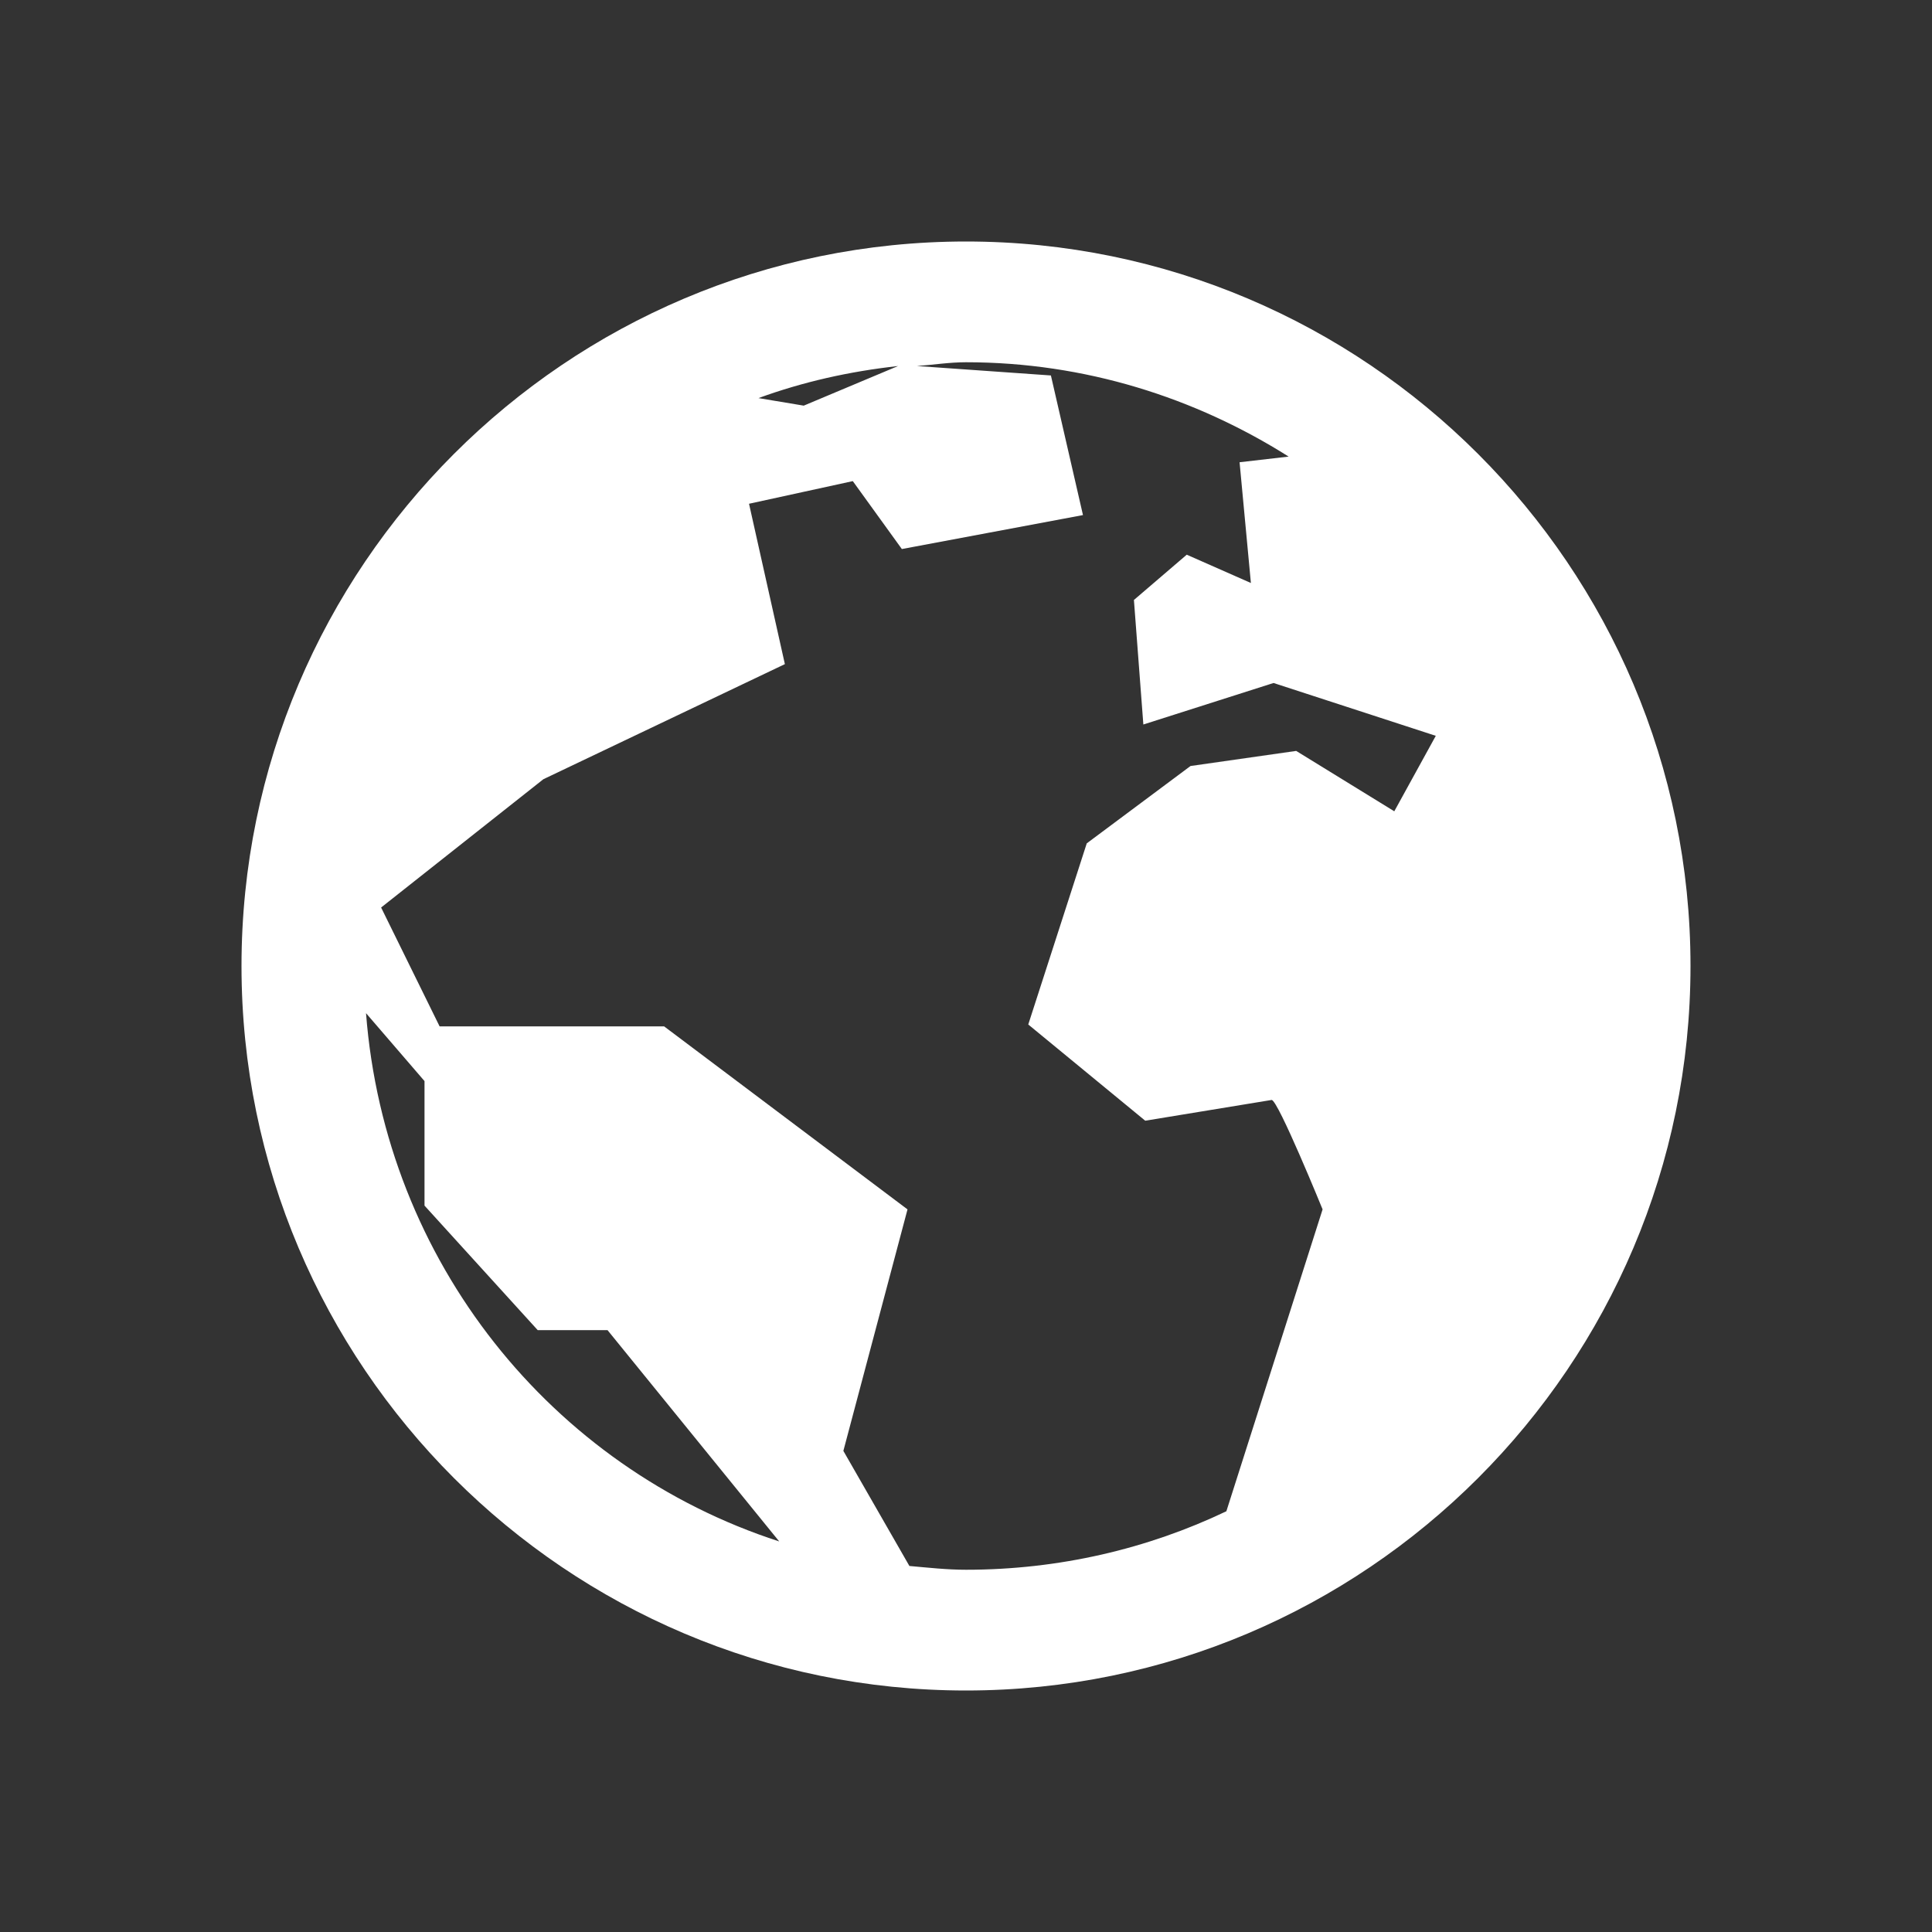
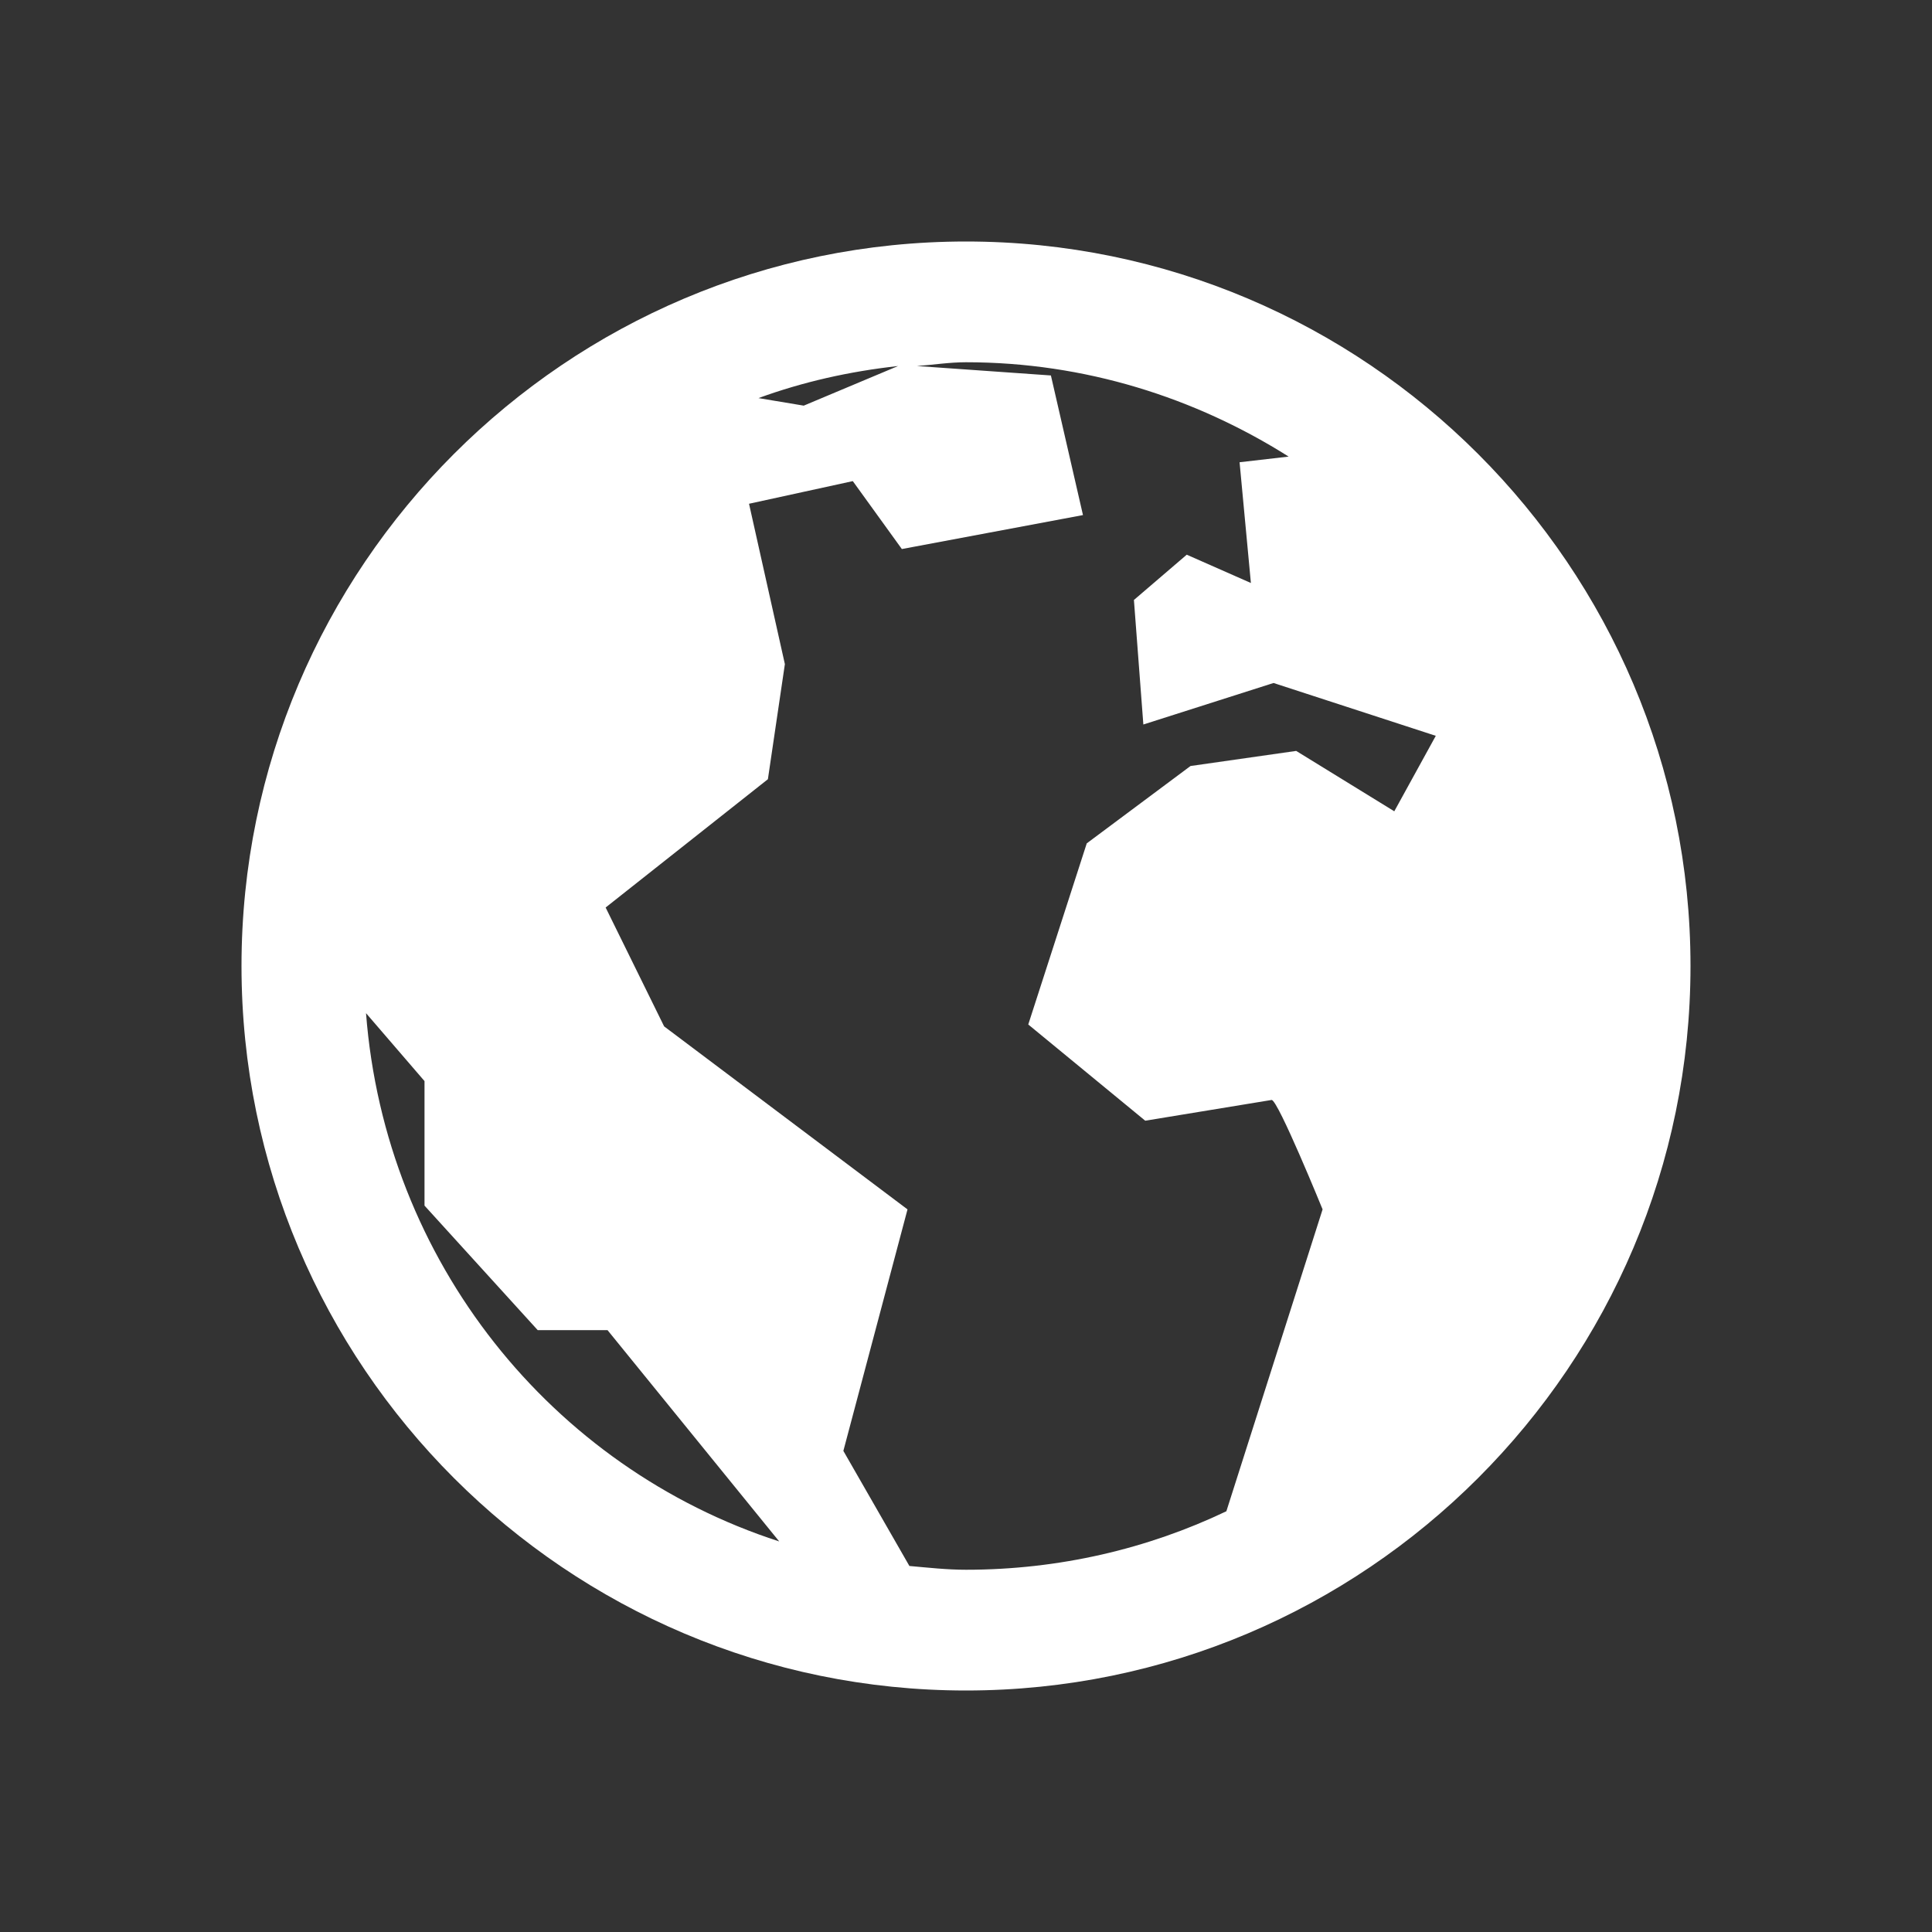
<svg xmlns="http://www.w3.org/2000/svg" width="24" height="24" viewBox="0 0 256 256">
  <rect x="0" y="0" width="256" height="256" fill="#333333" stroke="none" />
-   <path d="M128 32c-52.938 0-96 43.062-96 96s43.062 96 96 96 96-43.062 96-96-43.062-96-96-96zm0 16c15.75 0 30.375 4.688 42.75 12.5l-6.5.75 1.5 16-8.5-3.75-7 6L151.5 96l17.25-5.5 21.5 7-5.5 10-13-8-14 2L144 111.75l-7.75 24 15.5 12.75 16.75-2.75c.844 0 6.75 14.5 6.75 14.5l-12.75 40c-10.406 4.969-22.156 7.75-34.5 7.75-2.531 0-5.031-.281-7.5-.5l-8.75-15.25 8.5-32L88 136H58.25l-7.75-15.75 21.5-17L104 88l-4.75-21.25 13.75-3 6.5 9 24-4.5-4.25-18.5-17.75-1.25c2.125-.156 4.312-.5 6.5-.5zm-9 .5l-12.5 5.25-6-1c5.906-2.156 12.031-3.531 18.5-4.25zm-70.5 85.75l7.75 9v16.5l15 16.5h9.25l22.75 28c-30.188-9.781-52.219-37.125-54.75-70z" fill="#fff" />
+   <path d="M128 32c-52.938 0-96 43.062-96 96s43.062 96 96 96 96-43.062 96-96-43.062-96-96-96zm0 16c15.75 0 30.375 4.688 42.75 12.5l-6.5.75 1.5 16-8.5-3.75-7 6L151.5 96l17.25-5.5 21.5 7-5.5 10-13-8-14 2L144 111.75l-7.75 24 15.5 12.75 16.75-2.75c.844 0 6.75 14.5 6.75 14.5l-12.75 40c-10.406 4.969-22.156 7.75-34.5 7.75-2.531 0-5.031-.281-7.5-.5l-8.75-15.25 8.5-32L88 136l-7.75-15.75 21.5-17L104 88l-4.75-21.25 13.75-3 6.5 9 24-4.5-4.25-18.5-17.75-1.25c2.125-.156 4.312-.5 6.5-.5zm-9 .5l-12.5 5.25-6-1c5.906-2.156 12.031-3.531 18.5-4.25zm-70.5 85.75l7.75 9v16.5l15 16.5h9.25l22.75 28c-30.188-9.781-52.219-37.125-54.75-70z" fill="#fff" />
</svg>